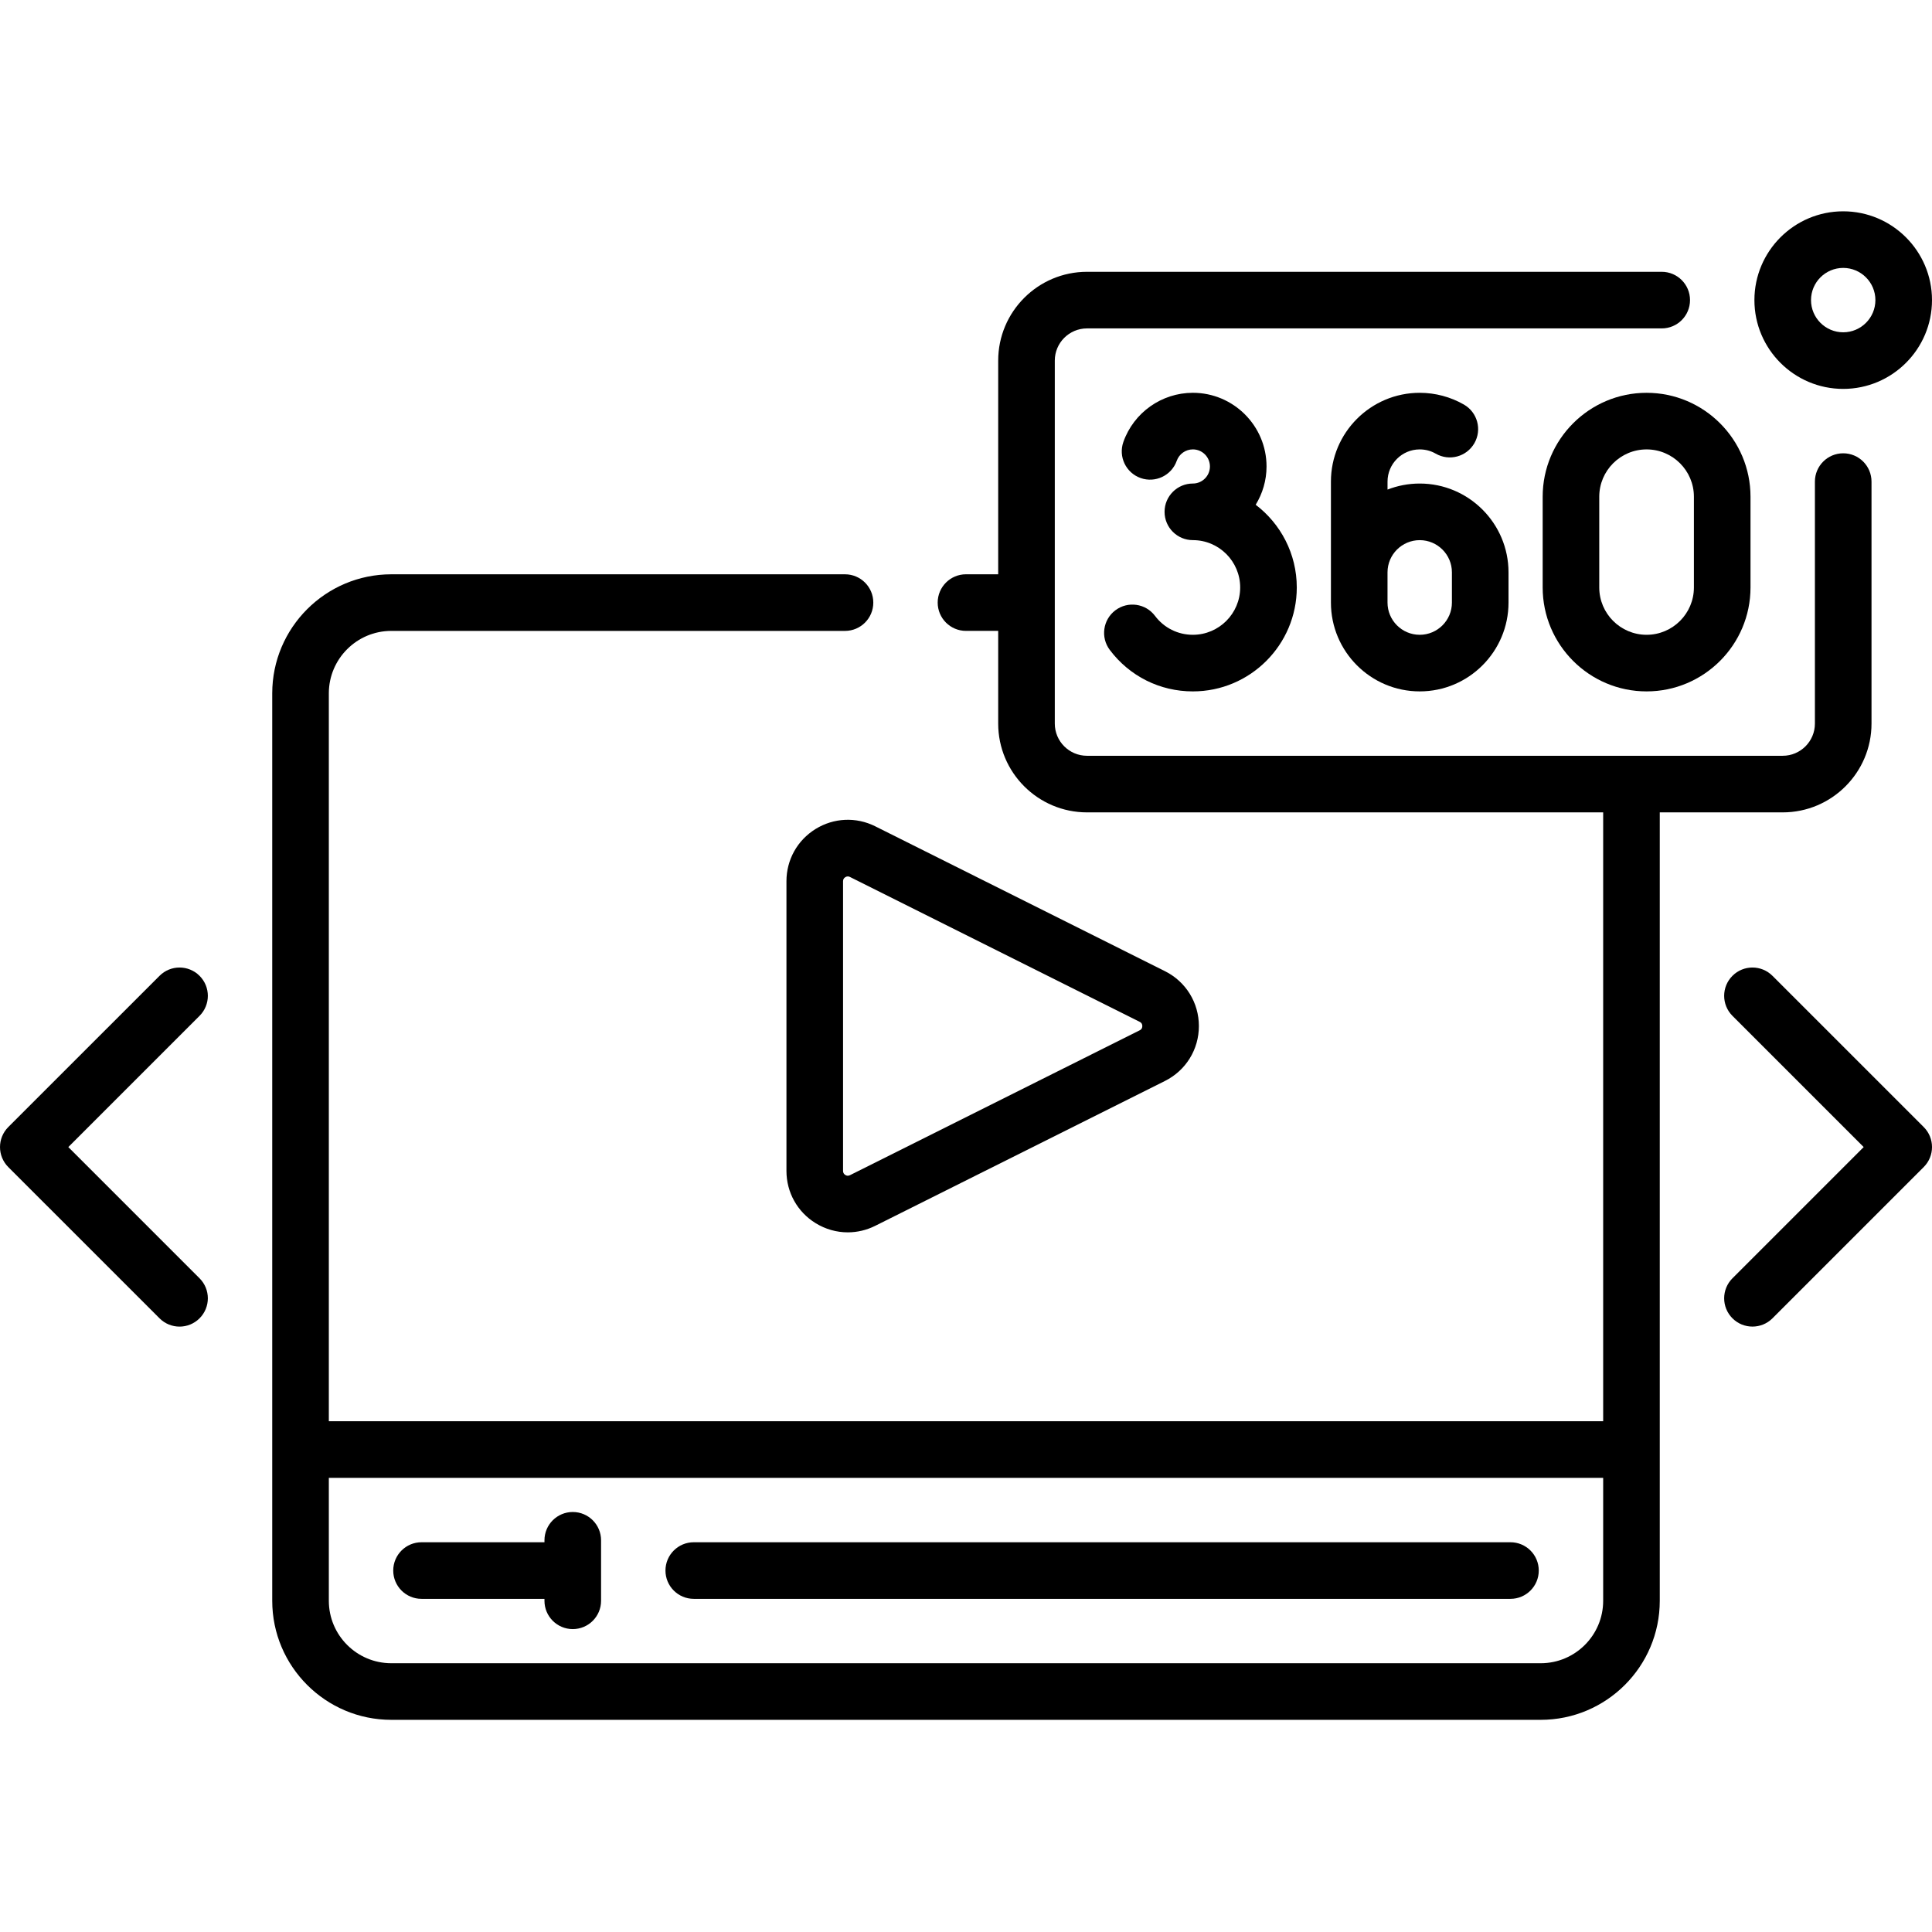
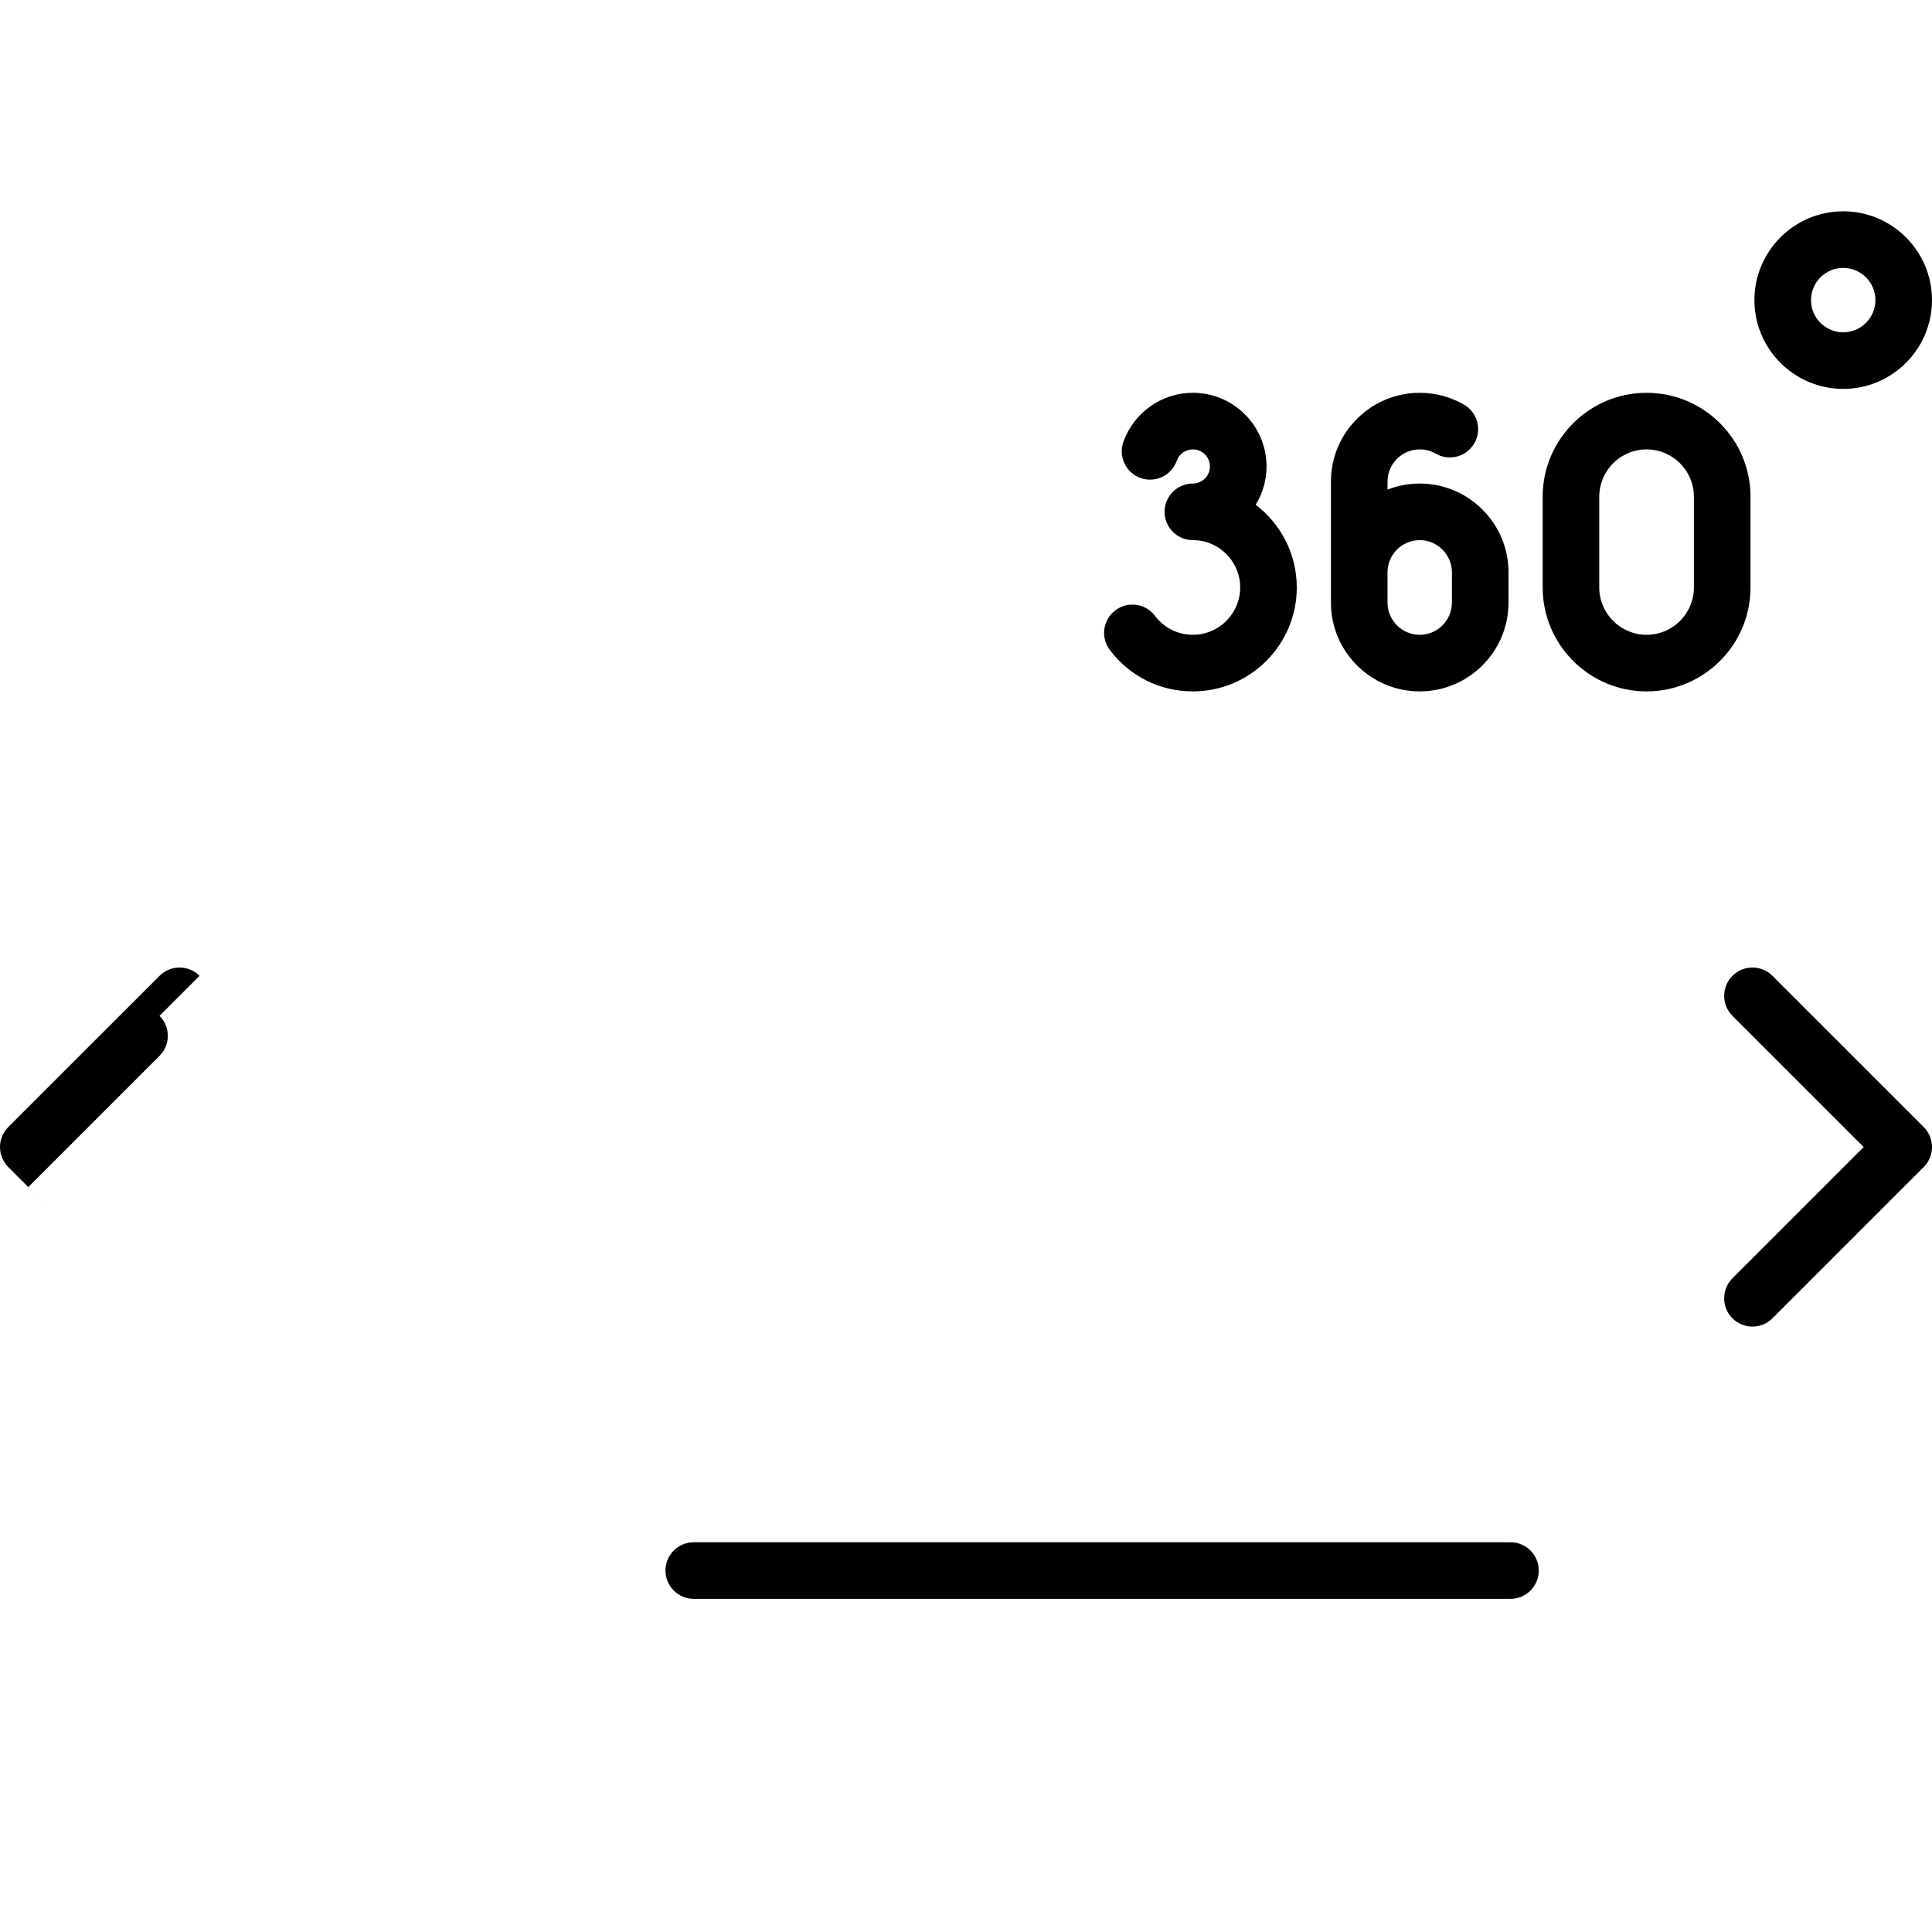
<svg xmlns="http://www.w3.org/2000/svg" height="512pt" viewBox="0 -56 512 512" width="512pt">
  <path d="m400.289 352.711h-216.434c-4.141 0-7.5 3.355-7.5 7.5 0 4.141 3.359 7.5 7.5 7.5h216.434c4.145 0 7.5-3.359 7.5-7.5 0-4.145-3.355-7.5-7.5-7.5zm0 0" />
-   <path d="m159.289 352.195c0-4.145-3.355-7.5-7.5-7.5-4.141 0-7.5 3.355-7.5 7.5v.516h-32.578c-4.145 0-7.5 3.355-7.5 7.5 0 4.141 3.355 7.5 7.5 7.5h32.578v.516c0 4.141 3.359 7.5 7.5 7.5 4.145 0 7.5-3.359 7.5-7.5zm0 0" />
-   <path d="m52.883 202.602c-2.93-2.93-7.676-2.93-10.605 0l-40.082 40.078c-2.926 2.93-2.926 7.68 0 10.609l40.082 40.078c1.465 1.465 3.383 2.199 5.305 2.199 1.918 0 3.836-.734 5.301-2.199 2.93-2.93 2.93-7.676 0-10.605l-34.777-34.777 34.777-34.777c2.93-2.93 2.93-7.68 0-10.605zm0 0" />
+   <path d="m52.883 202.602c-2.93-2.93-7.676-2.93-10.605 0l-40.082 40.078c-2.926 2.93-2.926 7.68 0 10.609l40.082 40.078l-34.777-34.777 34.777-34.777c2.93-2.93 2.93-7.68 0-10.605zm0 0" />
  <path d="m509.805 242.68-40.082-40.078c-2.93-2.93-7.68-2.93-10.605 0-2.93 2.926-2.93 7.676 0 10.605l34.777 34.777-34.777 34.777c-2.93 2.926-2.93 7.676 0 10.605 1.461 1.465 3.383 2.195 5.301 2.195s3.84-.73 5.305-2.195l40.082-40.082c2.93-2.926 2.93-7.676 0-10.605zm0 0" />
-   <path d="m472.438 159.289c12.973 0 23.531-10.555 23.531-23.531v-64.129c0-4.141-3.359-7.5-7.5-7.5-4.145 0-7.5 3.359-7.5 7.5v64.129c0 4.707-3.828 8.531-8.531 8.531h-184.371c-4.707 0-8.535-3.828-8.535-8.531v-96.195c0-4.703 3.828-8.531 8.535-8.531h152.305c4.145 0 7.5-3.355 7.5-7.5 0-4.141-3.355-7.5-7.5-7.5h-152.305c-12.977 0-23.535 10.559-23.535 23.531v56.629h-8.535c-4.141 0-7.5 3.359-7.5 7.5 0 4.145 3.359 7.5 7.5 7.5h8.535v24.566c0 12.977 10.559 23.531 23.535 23.531h136.789v161.355h-337.711v-192.902c0-9.125 7.422-16.547 16.547-16.547h120.242c4.145 0 7.5-3.359 7.5-7.5 0-4.145-3.355-7.5-7.5-7.5h-120.242c-17.395 0-31.547 14.152-31.547 31.547v240.484c0 17.395 14.152 31.547 31.547 31.547h304.613c17.398 0 31.551-14.152 31.551-31.547v-208.938zm-64.129 225.484h-304.617c-9.125 0-16.547-7.422-16.547-16.547v-32.582h337.711v32.582c0 9.125-7.422 16.547-16.547 16.547zm0 0" />
  <path d="m488.469 47.062c12.977 0 23.531-10.555 23.531-23.531 0-12.973-10.559-23.531-23.531-23.531-12.977 0-23.531 10.559-23.531 23.531 0 12.977 10.555 23.531 23.531 23.531zm0-32.062c4.703 0 8.531 3.828 8.531 8.531s-3.828 8.531-8.531 8.531-8.531-3.828-8.531-8.531 3.824-8.531 8.531-8.531zm0 0" />
  <path d="m376.242 63.098c1.516 0 2.941.379 4.242 1.125 3.59 2.066 8.172.828 10.238-2.762 2.066-3.59.828-8.176-2.762-10.242-3.551-2.043-7.605-3.121-11.719-3.121-12.977 0-23.531 10.555-23.531 23.531v32.066c0 12.977 10.555 23.531 23.531 23.531 12.977 0 23.531-10.559 23.531-23.531v-8.016c0-12.977-10.555-23.535-23.531-23.535-3.008 0-5.887.57-8.531 1.602v-2.117c0-4.703 3.824-8.531 8.531-8.531zm0 24.047c4.703 0 8.531 3.828 8.531 8.531v8.016c0 4.707-3.828 8.535-8.531 8.535-4.707 0-8.535-3.828-8.535-8.535v-8.016c.004-4.703 3.828-8.531 8.535-8.531zm0 0" />
  <path d="m408.824 75.637v24.047c0 15.188 12.352 27.543 27.539 27.543 15.184 0 27.539-12.355 27.539-27.543v-24.047c0-15.188-12.352-27.539-27.539-27.539s-27.539 12.352-27.539 27.539zm40.078 0v24.047c0 6.918-5.625 12.543-12.539 12.543-6.918 0-12.543-5.625-12.543-12.543v-24.047c0-6.914 5.625-12.539 12.543-12.539 6.914 0 12.539 5.625 12.539 12.539zm0 0" />
  <path d="m316.121 112.227c-3.977 0-7.633-1.828-10.031-5.012-2.488-3.312-7.191-3.977-10.5-1.484-3.312 2.492-3.977 7.191-1.484 10.504 5.258 6.984 13.281 10.992 22.016 10.992 15.188 0 27.539-12.355 27.539-27.543 0-8.934-4.277-16.883-10.891-21.918 1.812-2.961 2.875-6.426 2.875-10.148 0-10.766-8.758-19.523-19.523-19.523-8.262 0-15.664 5.234-18.414 13.023-1.379 3.906.672 8.191 4.578 9.57 3.902 1.375 8.188-.672 9.566-4.578.637-1.801 2.355-3.016 4.27-3.016 2.496 0 4.523 2.031 4.523 4.523 0 2.496-2.027 4.523-4.523 4.523-4.141 0-7.5 3.359-7.5 7.5 0 4.145 3.359 7.5 7.5 7.5 6.914 0 12.539 5.625 12.539 12.543 0 6.918-5.625 12.543-12.539 12.543zm0 0" />
-   <path d="m216.129 163.695c-4.828 2.988-7.711 8.156-7.711 13.836v76.777c0 5.676 2.883 10.848 7.711 13.832 2.629 1.625 5.578 2.445 8.539 2.445 2.48 0 4.969-.574 7.285-1.734l76.777-38.387c5.543-2.773 8.988-8.348 8.988-14.543 0-6.199-3.445-11.773-8.988-14.547l-76.777-38.391c-5.078-2.539-10.992-2.27-15.824.711zm85.895 51.098c.172.086.699.348.699 1.125 0 .781-.527 1.043-.699 1.129l-76.777 38.391c-.418.207-.832.191-1.227-.055-.398-.246-.602-.605-.602-1.074v-76.777c0-.469.203-.828.602-1.074.211-.133.434-.199.652-.199.191 0 .379.047.57.145zm0 0" />
</svg>